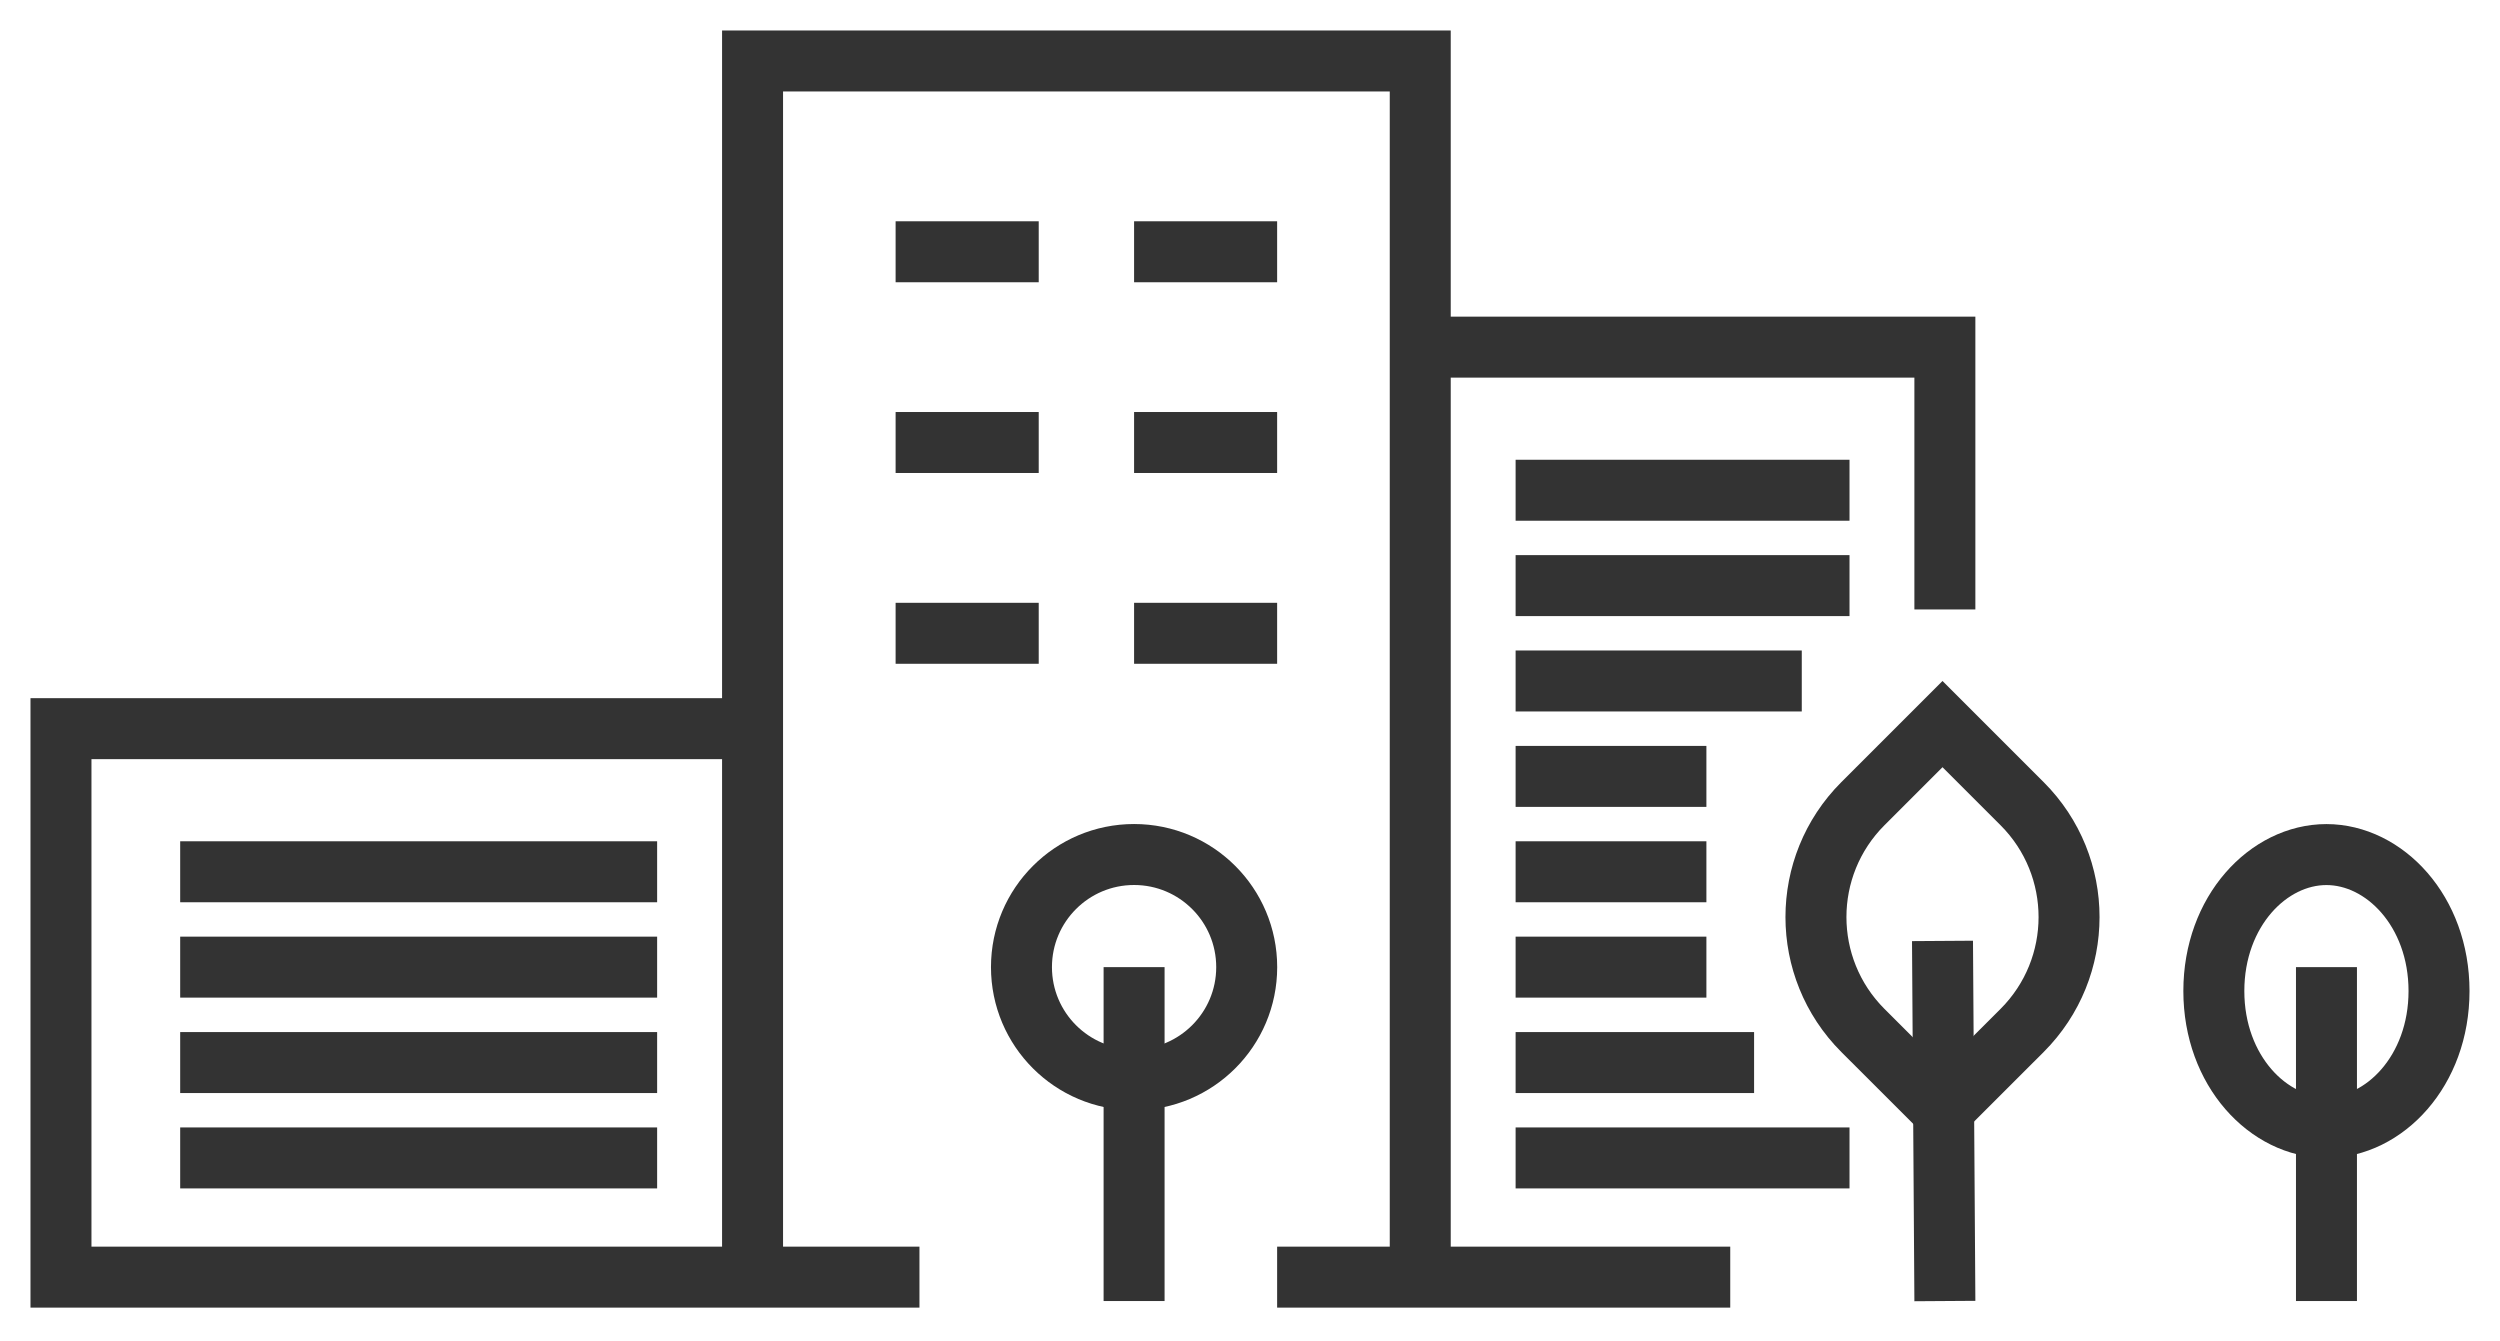
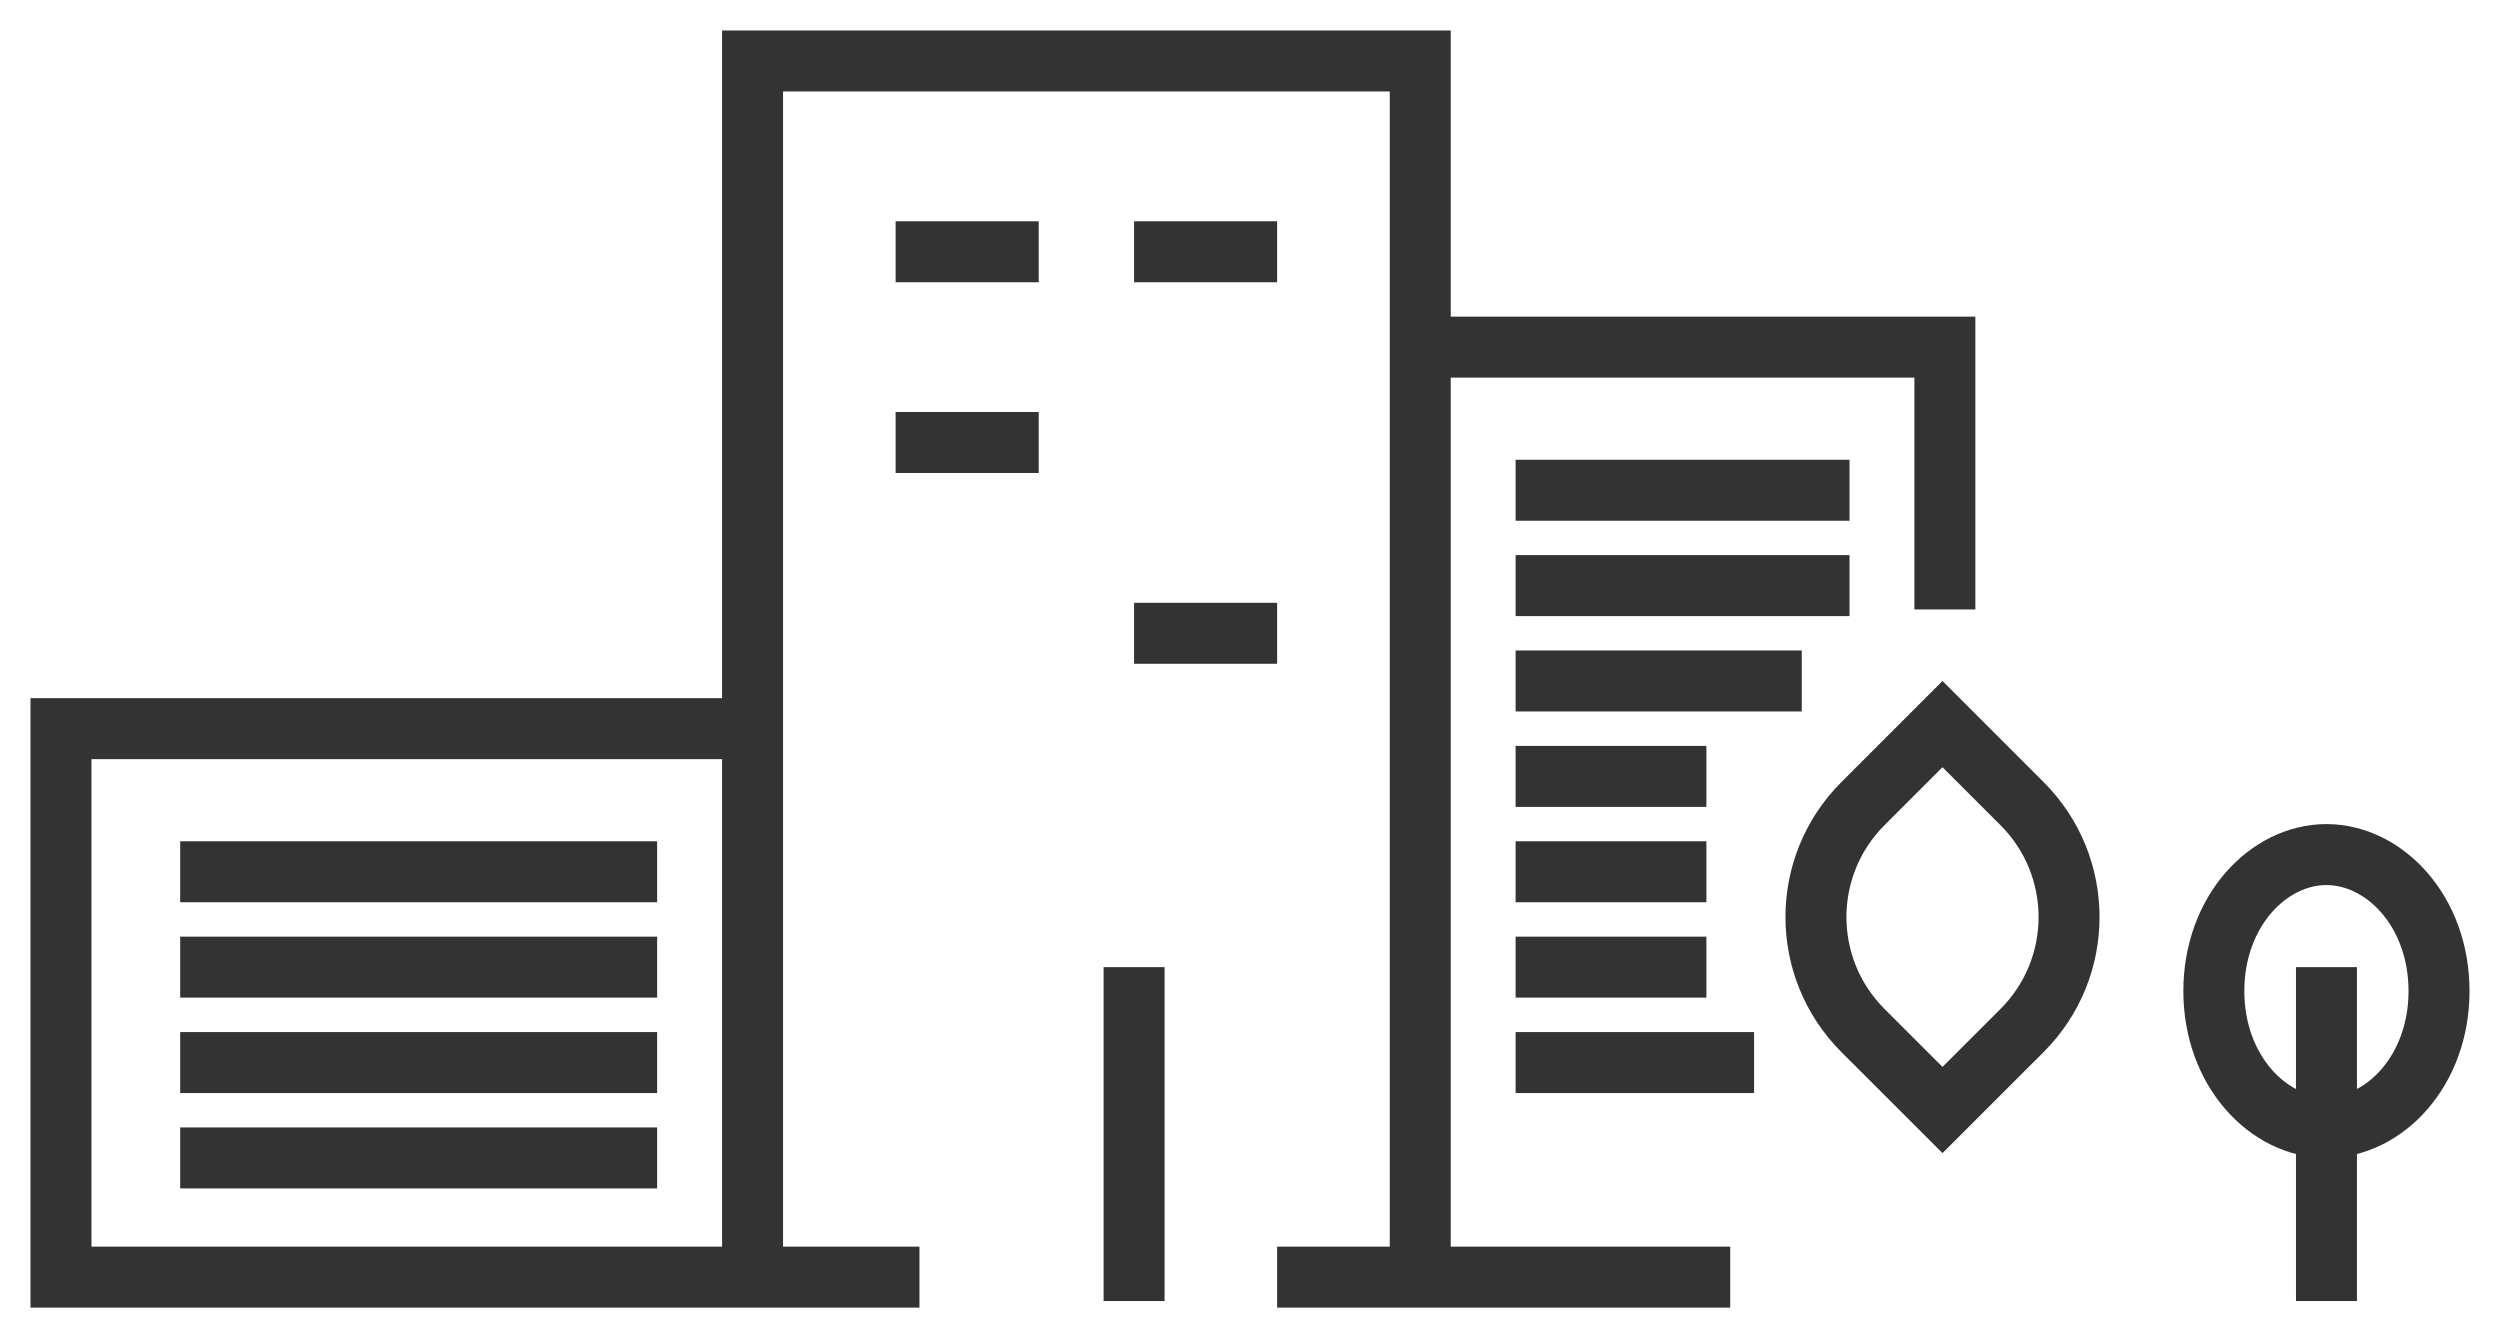
<svg xmlns="http://www.w3.org/2000/svg" viewBox="0 0 41 22" fill="none">
  <path d="M12.342 20.945H1V11.95H12.342M12.342 20.945V11.95M12.342 20.945H15.079M12.342 11.95V1H23.292V5.693M23.292 20.945V5.693M23.292 20.945H28.376M23.292 20.945H20.945M23.292 5.693H31.896V9.995" stroke="#333333" />
  <path d="M18.599 15.861V21.337" stroke="#333333" />
-   <circle cx="18.599" cy="15.861" r="1.847" stroke="#333333" />
  <path d="M38.154 15.861V21.337" stroke="#333333" />
  <path d="M40 16.253C40 17.563 39.104 18.49 38.153 18.49C37.203 18.49 36.307 17.563 36.307 16.253C36.307 14.942 37.203 14.015 38.153 14.015C39.104 14.015 40 14.942 40 16.253Z" stroke="#333333" />
-   <path d="M31.857 15.431L31.896 21.337" stroke="#333333" />
  <path d="M31.857 11.875L33.163 13.181C34.189 14.208 34.189 15.872 33.163 16.899L31.857 18.204L30.551 16.899C29.525 15.872 29.525 14.208 30.551 13.181L31.857 11.875Z" stroke="#333333" />
  <path d="M2.955 18.99H10.777" stroke="#333333" />
  <path d="M2.955 17.426H10.777" stroke="#333333" />
  <path d="M24.856 11.168H29.549" stroke="#333333" />
  <path d="M24.856 12.733H27.985" stroke="#333333" />
  <path d="M24.856 14.297H27.985" stroke="#333333" />
  <path d="M24.856 15.861H27.985" stroke="#333333" />
  <path d="M24.856 17.426H28.767" stroke="#333333" />
-   <path d="M24.856 18.99H30.332" stroke="#333333" />
  <path d="M2.955 15.861H10.777" stroke="#333333" />
  <path d="M24.856 9.604H30.332" stroke="#333333" />
  <path d="M14.688 7.257H17.035" stroke="#333333" />
-   <path d="M18.599 7.257H20.945" stroke="#333333" />
-   <path d="M14.688 10.386H17.035" stroke="#333333" />
  <path d="M18.599 10.386H20.945" stroke="#333333" />
  <path d="M2.955 14.297H10.777" stroke="#333333" />
  <path d="M24.856 8.04H30.332" stroke="#333333" />
  <path d="M14.688 4.129H17.035" stroke="#333333" />
  <path d="M18.599 4.129H20.945" stroke="#333333" />
</svg>